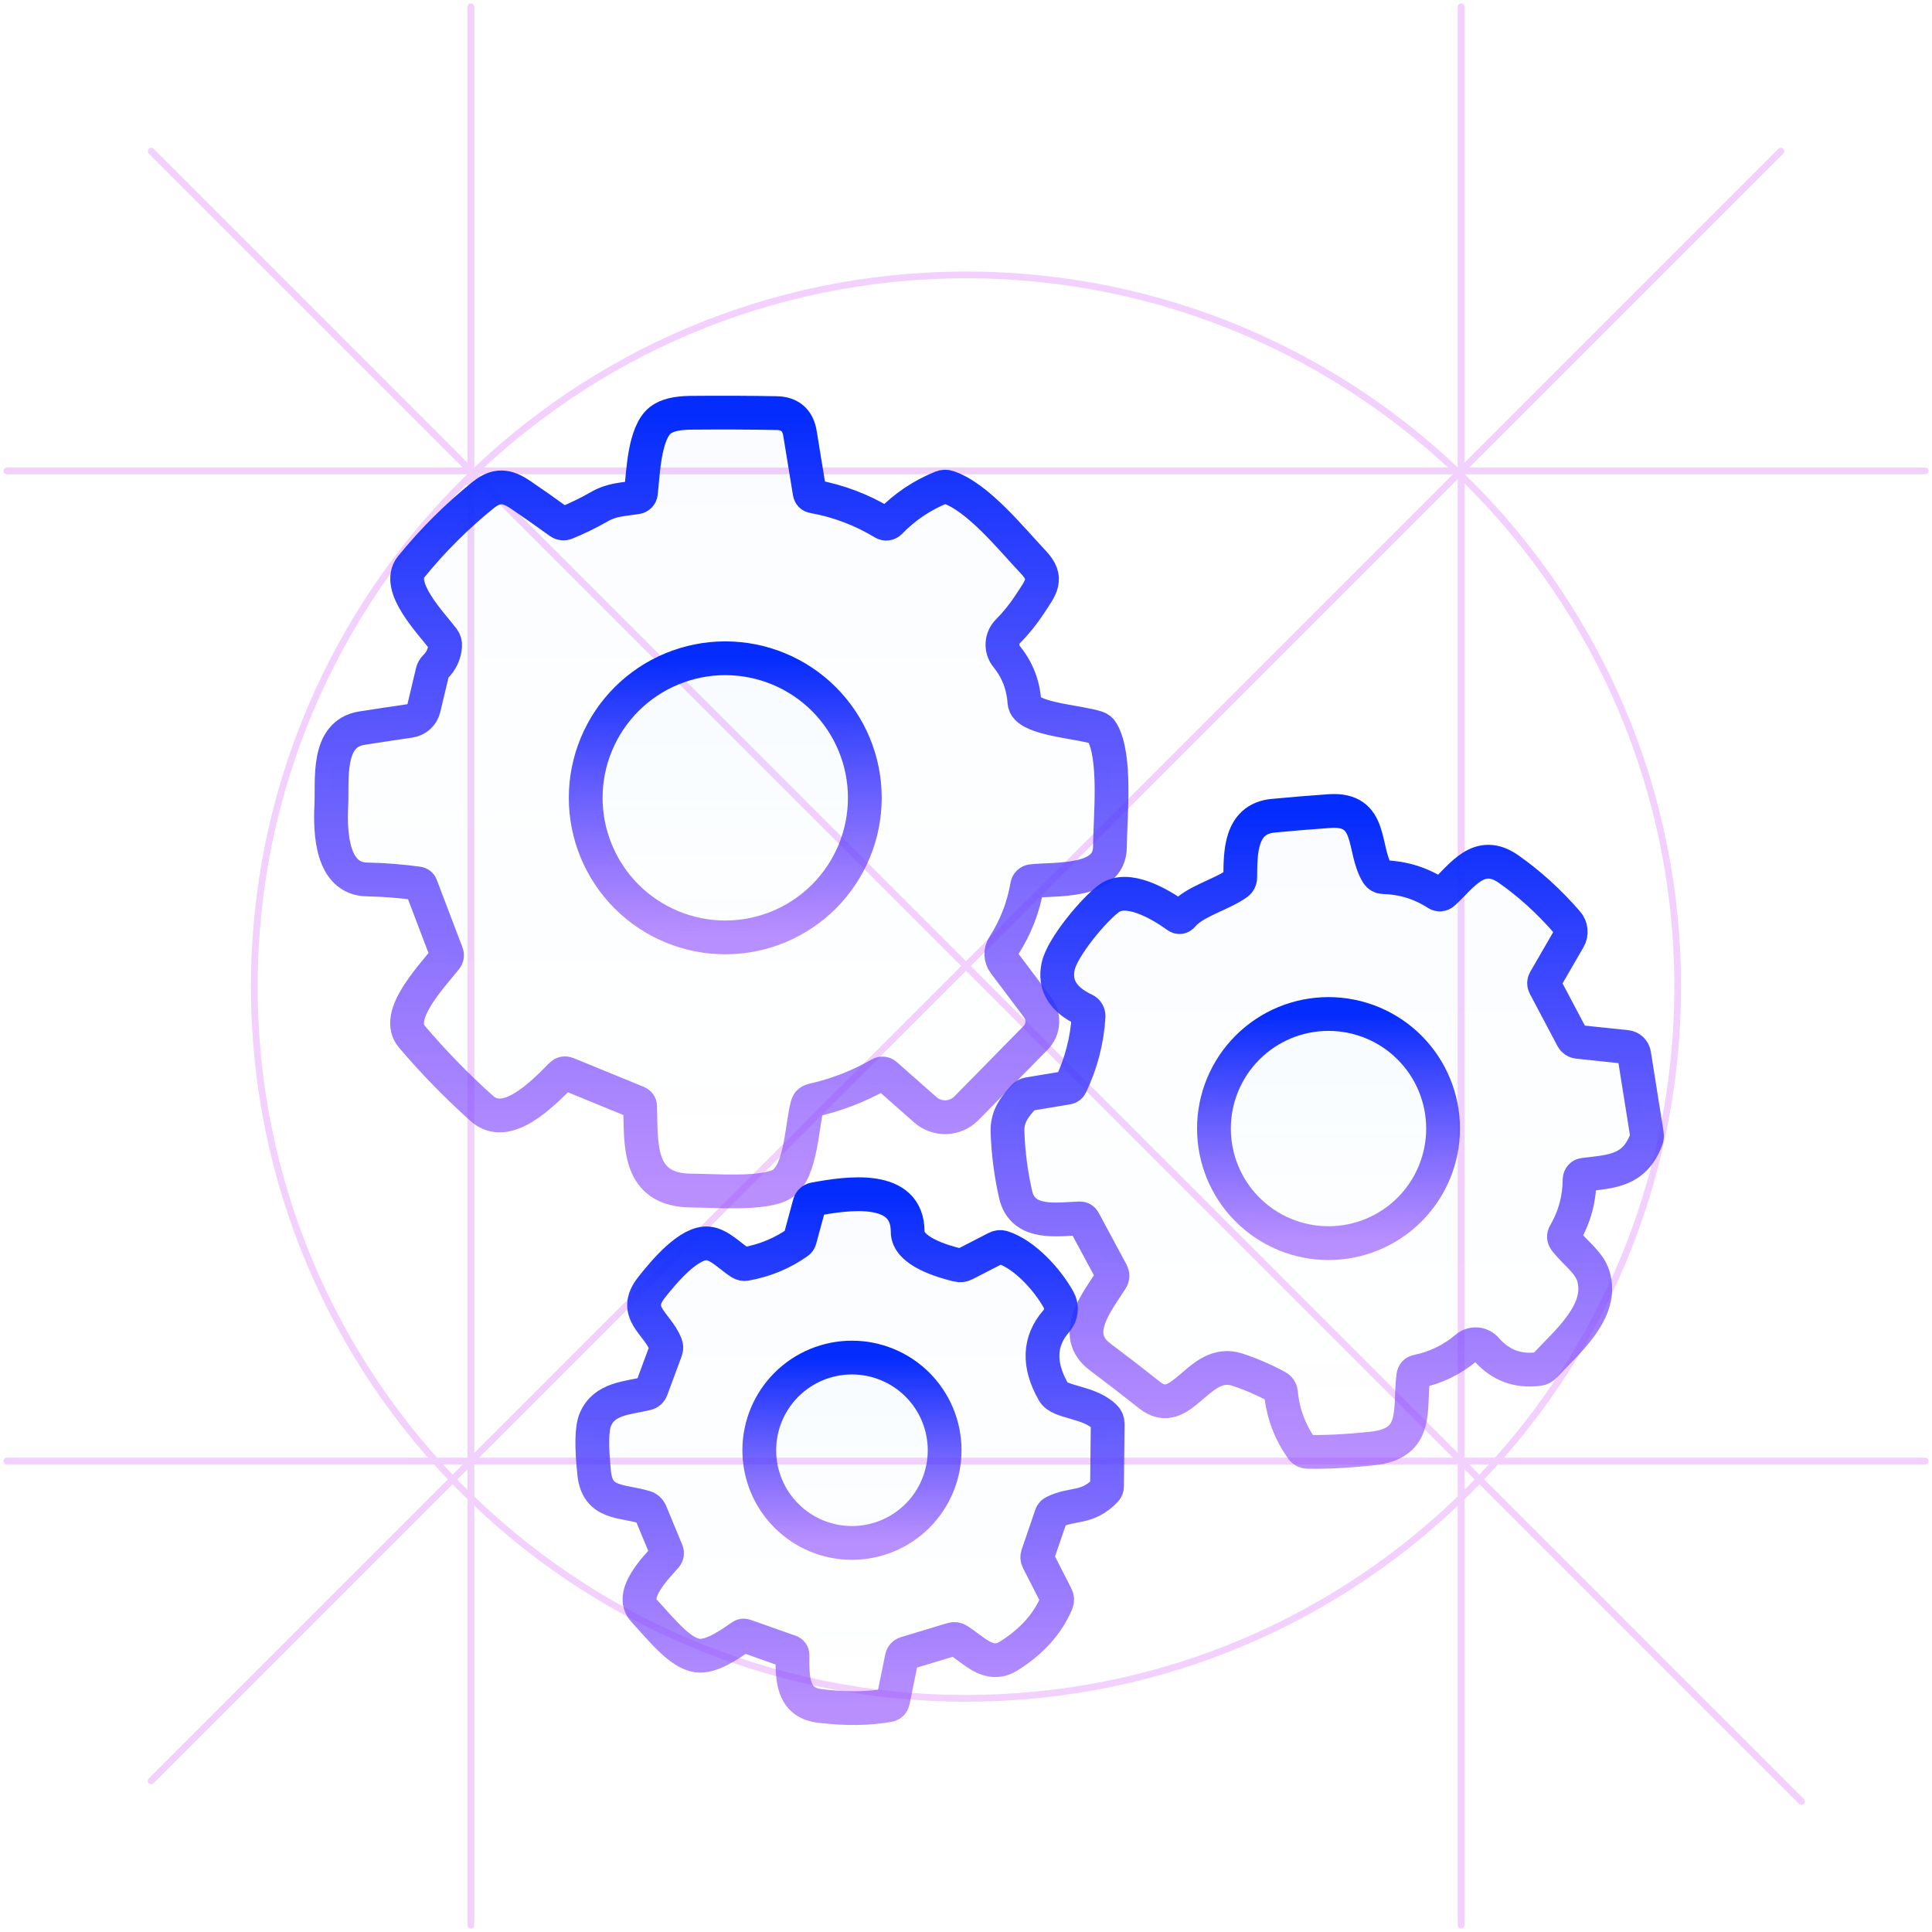
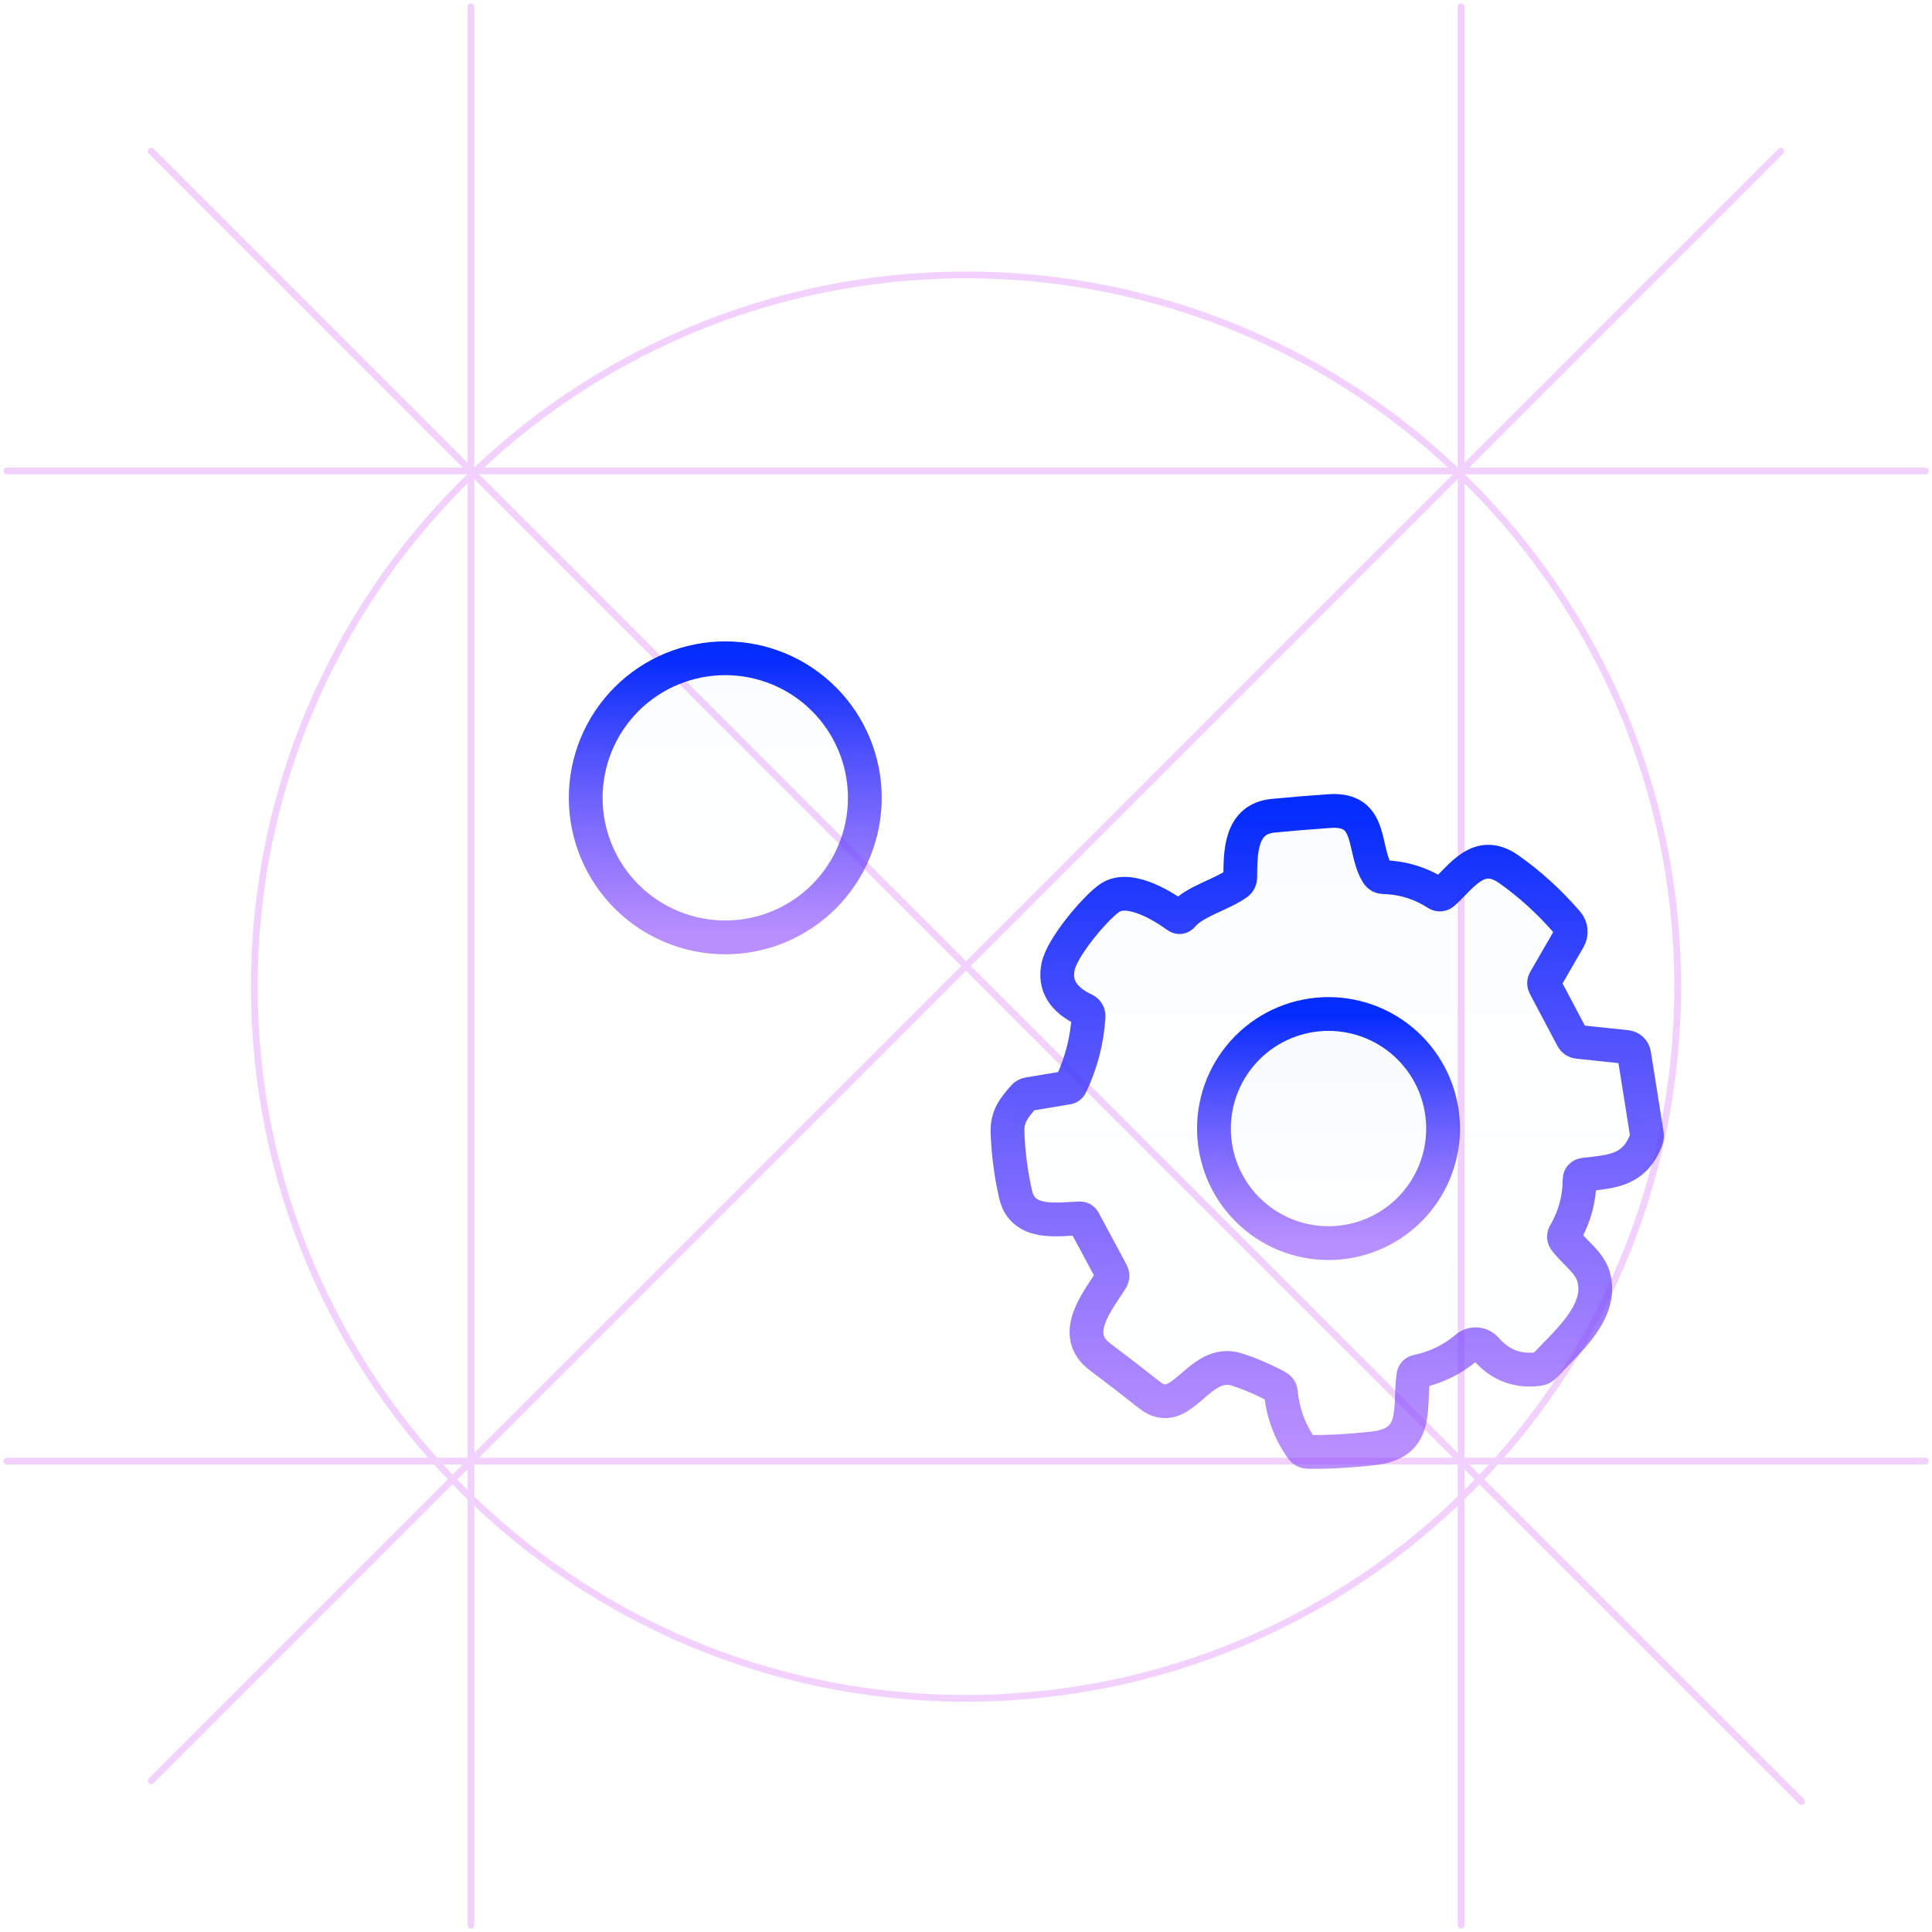
<svg xmlns="http://www.w3.org/2000/svg" width="286" height="286" viewBox="0 0 286 286" fill="none">
  <path d="M1 69.71H285M1 216.29H285M69.71 285V1M216.29 285V1M22.376 22.376L266.677 266.677M22.376 263.623L263.624 22.376M248.355 146.054C248.355 204.24 201.186 251.409 143 251.409C84.814 251.409 37.645 204.24 37.645 146.054C37.645 87.868 84.814 40.699 143 40.699C201.186 40.699 248.355 87.868 248.355 146.054Z" stroke="#DB75FF" stroke-opacity="0.33" stroke-linecap="round" stroke-linejoin="round" />
-   <path d="M62.305 131.095L66.125 141.135C66.232 141.415 66.192 141.672 66.005 141.905C63.195 145.305 58.465 150.495 60.965 153.455C64.179 157.242 67.639 160.792 71.345 164.105C74.965 167.335 80.125 162.135 83.085 159.135C83.339 158.875 83.635 158.815 83.975 158.955L94.405 163.225C94.507 163.267 94.593 163.338 94.656 163.429C94.718 163.519 94.752 163.625 94.755 163.735C94.925 169.435 94.275 176.245 102.445 176.245C105.575 176.245 113.375 176.905 115.855 175.205C118.635 173.305 118.675 166.635 119.525 163.565C119.571 163.402 119.66 163.253 119.785 163.136C119.91 163.018 120.066 162.935 120.235 162.895C123.795 162.102 127.149 160.802 130.295 158.995C130.415 158.926 130.554 158.895 130.691 158.908C130.829 158.92 130.96 158.975 131.065 159.065L136.965 164.275C137.815 165.027 138.922 165.423 140.056 165.382C141.191 165.341 142.268 164.866 143.065 164.055L153.305 153.635C153.89 153.041 154.241 152.256 154.294 151.424C154.347 150.592 154.099 149.769 153.595 149.105L148.685 142.585C148.407 142.219 148.248 141.776 148.23 141.316C148.212 140.856 148.336 140.402 148.585 140.015C150.352 137.275 151.509 134.295 152.055 131.075C152.085 130.911 152.166 130.76 152.287 130.647C152.407 130.533 152.561 130.462 152.725 130.445C156.145 130.035 164.265 130.835 164.305 125.385C164.335 120.975 165.305 112.065 163.135 108.345C162.975 108.056 162.71 107.838 162.395 107.735C159.945 106.905 153.775 106.575 152.035 104.805C151.803 104.567 151.665 104.254 151.645 103.925C151.472 101.385 150.599 99.145 149.025 97.205C148.586 96.666 148.362 95.983 148.398 95.289C148.433 94.594 148.724 93.937 149.215 93.445C150.402 92.252 151.475 90.922 152.435 89.455C154.065 86.955 155.295 85.675 152.965 83.215C149.725 79.795 144.805 73.605 140.355 72.115C140.039 72.005 139.694 72.016 139.385 72.145C136.472 73.319 133.922 75.035 131.735 77.295C131.616 77.418 131.459 77.496 131.288 77.518C131.118 77.54 130.944 77.504 130.795 77.415C127.555 75.455 124.092 74.145 120.405 73.485C120.092 73.432 119.909 73.245 119.855 72.925L118.425 64.175C118.105 62.202 116.945 61.195 114.945 61.155C111.139 61.082 106.885 61.065 102.185 61.105C100.159 61.125 98.689 61.489 97.775 62.195C95.365 64.065 95.215 69.965 94.875 72.985C94.858 73.141 94.79 73.287 94.681 73.401C94.573 73.515 94.43 73.59 94.275 73.615C92.125 73.955 90.615 73.915 88.655 75.045C87.109 75.932 85.479 76.725 83.765 77.425C83.616 77.486 83.454 77.508 83.295 77.489C83.135 77.47 82.984 77.41 82.855 77.315C80.962 75.942 79.052 74.599 77.125 73.285C75.065 71.885 73.535 71.645 71.455 73.335C67.569 76.482 64.042 80.002 60.875 83.895C58.485 86.835 63.835 92.255 65.595 94.585C65.829 94.898 65.929 95.252 65.895 95.645C65.795 96.845 65.309 97.875 64.435 98.735C64.227 98.937 64.081 99.198 64.015 99.485L62.745 104.825C62.634 105.308 62.377 105.747 62.01 106.084C61.643 106.421 61.181 106.641 60.685 106.715C58.485 107.035 56.122 107.392 53.595 107.785C48.255 108.605 49.235 115.485 49.045 119.245C48.845 123.235 49.095 130.085 54.295 130.185C56.862 130.238 59.402 130.439 61.915 130.785C62.003 130.797 62.086 130.833 62.154 130.887C62.223 130.942 62.275 131.014 62.305 131.095Z" fill="url(#paint0_linear_2372_200)" stroke="url(#paint1_linear_2372_200)" stroke-width="5" />
  <path d="M209.845 203.016C212.552 202.462 214.975 201.282 217.115 199.476C217.529 199.128 218.063 198.958 218.602 199.001C219.141 199.044 219.641 199.297 219.995 199.706C222.075 202.092 224.672 203.076 227.785 202.656C228.127 202.61 228.443 202.444 228.675 202.186C231.925 198.666 237.495 194.116 235.855 188.856C235.225 186.836 233.075 185.396 231.685 183.576C231.584 183.443 231.526 183.284 231.517 183.118C231.508 182.953 231.549 182.788 231.635 182.646C233.081 180.166 233.815 177.479 233.835 174.586C233.838 174.417 233.902 174.255 234.014 174.13C234.126 174.004 234.279 173.925 234.445 173.906C238.575 173.406 241.885 173.376 243.685 168.766C243.805 168.472 243.838 168.169 243.785 167.856L241.905 156.046C241.858 155.77 241.723 155.517 241.518 155.325C241.314 155.134 241.053 155.014 240.775 154.986L233.555 154.226C233.391 154.207 233.235 154.15 233.099 154.057C232.963 153.965 232.852 153.841 232.775 153.696L228.675 145.946C228.528 145.666 228.535 145.386 228.695 145.106L232.245 138.966C232.461 138.59 232.554 138.156 232.511 137.724C232.468 137.292 232.291 136.884 232.005 136.556C229.345 133.489 226.462 130.862 223.355 128.676C218.925 125.556 216.425 129.716 213.655 132.216C213.532 132.33 213.374 132.399 213.206 132.414C213.037 132.428 212.868 132.387 212.725 132.296C210.325 130.736 207.671 129.919 204.765 129.846C204.595 129.839 204.428 129.791 204.28 129.706C204.132 129.621 204.007 129.5 203.915 129.356C201.635 125.696 203.345 119.626 196.835 120.066C194.055 120.259 191.265 120.489 188.465 120.756C183.515 121.236 183.635 126.326 183.595 129.936C183.592 130.097 183.552 130.256 183.477 130.4C183.403 130.544 183.296 130.669 183.165 130.766C180.735 132.496 176.855 133.396 175.045 135.526C174.805 135.806 174.535 135.839 174.235 135.626C171.515 133.666 166.865 131.066 164.205 132.976C161.995 134.556 157.255 140.206 156.645 143.036C156.038 145.829 157.348 147.982 160.575 149.496C160.752 149.579 160.901 149.714 161.003 149.885C161.104 150.056 161.154 150.254 161.145 150.456C160.932 154.009 160.048 157.412 158.495 160.666C158.452 160.755 158.388 160.833 158.31 160.892C158.231 160.951 158.14 160.99 158.045 161.006L152.255 161.966C151.977 162.011 151.723 162.152 151.535 162.366C150.135 163.966 149.065 165.266 149.145 167.576C149.252 170.689 149.651 173.772 150.345 176.826C151.395 181.476 156.685 180.456 159.855 180.366C160.108 180.359 160.298 180.469 160.425 180.696L164.545 188.356C164.738 188.716 164.728 189.066 164.515 189.406C162.475 192.646 158.375 197.516 162.835 200.856C165.308 202.709 167.751 204.596 170.165 206.516C174.965 210.346 177.395 200.886 183.145 202.746C185.145 203.399 187.125 204.256 189.085 205.316C189.232 205.392 189.358 205.505 189.451 205.643C189.544 205.781 189.6 205.94 189.615 206.106C189.902 209.172 190.938 211.962 192.725 214.476C192.818 214.609 192.942 214.718 193.086 214.795C193.23 214.871 193.391 214.913 193.555 214.916C196.222 214.982 199.418 214.819 203.145 214.426C210.135 213.686 208.585 208.656 209.215 203.706C209.262 203.319 209.472 203.089 209.845 203.016Z" fill="url(#paint2_linear_2372_200)" stroke="url(#paint3_linear_2372_200)" stroke-width="5" />
-   <path d="M117.314 244.995C117.284 248.435 117.254 252.035 121.354 252.535C125.154 253.001 128.571 252.961 131.604 252.415C131.746 252.388 131.878 252.319 131.981 252.218C132.084 252.116 132.155 251.987 132.184 251.845L133.504 245.355C133.531 245.216 133.597 245.086 133.694 244.981C133.791 244.875 133.915 244.797 134.054 244.755L140.944 242.675C141.257 242.575 141.554 242.615 141.834 242.795C144.244 244.325 146.414 246.975 149.344 245.135C152.731 243.001 155.081 240.385 156.394 237.285C156.541 236.931 156.527 236.588 156.354 236.255L153.664 230.985C153.537 230.731 153.517 230.471 153.604 230.205L155.634 224.275C155.698 224.089 155.835 223.934 156.014 223.845C158.774 222.455 160.934 223.455 163.654 220.605C163.795 220.457 163.874 220.26 163.874 220.055L163.974 210.805C163.981 210.378 163.831 210.018 163.524 209.725C161.144 207.435 156.884 207.675 155.964 206.075C153.644 202.035 153.781 198.531 156.374 195.565C156.747 195.137 156.979 194.605 157.04 194.041C157.101 193.478 156.987 192.91 156.714 192.415C155.104 189.515 151.754 185.735 148.434 184.655C148.127 184.559 147.793 184.587 147.504 184.735L142.834 187.135C142.494 187.315 142.137 187.358 141.764 187.265C139.614 186.745 134.354 185.255 134.364 182.335C134.364 175.275 125.494 176.615 120.554 177.525C120.384 177.557 120.226 177.638 120.098 177.759C119.971 177.879 119.879 178.034 119.834 178.205L118.404 183.485C118.359 183.659 118.256 183.808 118.114 183.905C115.794 185.538 113.221 186.605 110.394 187.105C110.114 187.151 109.857 187.101 109.624 186.955C108.134 186.015 106.544 184.255 104.864 184.075C102.084 183.765 98.404 188.095 96.424 190.615C93.504 194.345 97.304 195.865 98.554 199.045C98.668 199.338 98.668 199.631 98.554 199.925L96.424 205.675C96.304 206.001 96.078 206.205 95.744 206.285C92.884 206.975 89.444 206.995 88.124 210.165C87.591 211.445 87.537 214.095 87.964 218.115C88.444 222.685 91.984 222.085 95.474 223.125C95.861 223.238 96.134 223.481 96.294 223.855L98.694 229.655C98.746 229.781 98.761 229.919 98.738 230.053C98.715 230.188 98.655 230.313 98.564 230.415C97.114 232.055 93.134 236.025 95.294 238.385C98.024 241.355 100.654 244.715 103.234 245.075C105.324 245.365 108.114 243.365 109.794 242.205C109.863 242.158 109.942 242.129 110.025 242.118C110.108 242.108 110.194 242.117 110.274 242.145L116.984 244.515C117.083 244.549 117.169 244.614 117.228 244.7C117.288 244.787 117.318 244.89 117.314 244.995Z" fill="url(#paint4_linear_2372_200)" stroke="url(#paint5_linear_2372_200)" stroke-width="5" />
  <path d="M128.023 118.105C128.023 112.626 125.846 107.371 121.972 103.496C118.097 99.622 112.843 97.445 107.363 97.445C104.65 97.445 101.963 97.98 99.457 99.018C96.95 100.056 94.673 101.578 92.754 103.496C90.836 105.415 89.314 107.693 88.276 110.199C87.237 112.706 86.703 115.392 86.703 118.105C86.703 120.818 87.237 123.505 88.276 126.012C89.314 128.518 90.836 130.796 92.754 132.714C94.673 134.633 96.95 136.154 99.457 137.193C101.963 138.231 104.65 138.765 107.363 138.765C112.843 138.765 118.097 136.589 121.972 132.714C125.846 128.84 128.023 123.585 128.023 118.105Z" fill="url(#paint6_linear_2372_200)" stroke="url(#paint7_linear_2372_200)" stroke-width="5" />
  <path d="M213.623 167.065C213.623 162.567 211.836 158.254 208.656 155.073C205.475 151.892 201.161 150.105 196.663 150.105C192.165 150.105 187.851 151.892 184.671 155.073C181.49 158.254 179.703 162.567 179.703 167.065C179.703 171.564 181.49 175.877 184.671 179.058C187.851 182.239 192.165 184.025 196.663 184.025C201.161 184.025 205.475 182.239 208.656 179.058C211.836 175.877 213.623 171.564 213.623 167.065Z" fill="url(#paint8_linear_2372_200)" stroke="url(#paint9_linear_2372_200)" stroke-width="5" />
-   <path d="M139.838 214.685C139.838 211.046 138.393 207.556 135.82 204.983C133.247 202.41 129.757 200.965 126.118 200.965C122.48 200.965 118.99 202.41 116.417 204.983C113.844 207.556 112.398 211.046 112.398 214.685C112.398 218.324 113.844 221.813 116.417 224.386C118.99 226.959 122.48 228.405 126.118 228.405C129.757 228.405 133.247 226.959 135.82 224.386C138.393 221.813 139.838 218.324 139.838 214.685Z" fill="url(#paint10_linear_2372_200)" stroke="url(#paint11_linear_2372_200)" stroke-width="5" />
  <defs>
    <linearGradient id="paint0_linear_2372_200" x1="106.774" y1="61.084" x2="106.774" y2="176.371" gradientUnits="userSpaceOnUse">
      <stop stop-color="#377BFE" stop-opacity="0.02" />
      <stop offset="1" stop-color="#00C2FF" stop-opacity="0" />
    </linearGradient>
    <linearGradient id="paint1_linear_2372_200" x1="106.774" y1="61.084" x2="106.774" y2="176.371" gradientUnits="userSpaceOnUse">
      <stop stop-color="#042CFC" />
      <stop offset="1" stop-color="#914EFE" stop-opacity="0.63" />
    </linearGradient>
    <linearGradient id="paint2_linear_2372_200" x1="196.475" y1="120.043" x2="196.475" y2="214.93" gradientUnits="userSpaceOnUse">
      <stop stop-color="#377BFE" stop-opacity="0.02" />
      <stop offset="1" stop-color="#00C2FF" stop-opacity="0" />
    </linearGradient>
    <linearGradient id="paint3_linear_2372_200" x1="196.475" y1="120.043" x2="196.475" y2="214.93" gradientUnits="userSpaceOnUse">
      <stop stop-color="#042CFC" />
      <stop offset="1" stop-color="#914EFE" stop-opacity="0.63" />
    </linearGradient>
    <linearGradient id="paint4_linear_2372_200" x1="125.827" y1="176.785" x2="125.827" y2="252.857" gradientUnits="userSpaceOnUse">
      <stop stop-color="#377BFE" stop-opacity="0.02" />
      <stop offset="1" stop-color="#00C2FF" stop-opacity="0" />
    </linearGradient>
    <linearGradient id="paint5_linear_2372_200" x1="125.827" y1="176.785" x2="125.827" y2="252.857" gradientUnits="userSpaceOnUse">
      <stop stop-color="#042CFC" />
      <stop offset="1" stop-color="#914EFE" stop-opacity="0.63" />
    </linearGradient>
    <linearGradient id="paint6_linear_2372_200" x1="107.363" y1="97.445" x2="107.363" y2="138.765" gradientUnits="userSpaceOnUse">
      <stop stop-color="#377BFE" stop-opacity="0.02" />
      <stop offset="1" stop-color="#00C2FF" stop-opacity="0" />
    </linearGradient>
    <linearGradient id="paint7_linear_2372_200" x1="107.363" y1="97.445" x2="107.363" y2="138.765" gradientUnits="userSpaceOnUse">
      <stop stop-color="#042CFC" />
      <stop offset="1" stop-color="#914EFE" stop-opacity="0.63" />
    </linearGradient>
    <linearGradient id="paint8_linear_2372_200" x1="196.663" y1="150.105" x2="196.663" y2="184.025" gradientUnits="userSpaceOnUse">
      <stop stop-color="#377BFE" stop-opacity="0.02" />
      <stop offset="1" stop-color="#00C2FF" stop-opacity="0" />
    </linearGradient>
    <linearGradient id="paint9_linear_2372_200" x1="196.663" y1="150.105" x2="196.663" y2="184.025" gradientUnits="userSpaceOnUse">
      <stop stop-color="#042CFC" />
      <stop offset="1" stop-color="#914EFE" stop-opacity="0.63" />
    </linearGradient>
    <linearGradient id="paint10_linear_2372_200" x1="126.118" y1="200.965" x2="126.118" y2="228.405" gradientUnits="userSpaceOnUse">
      <stop stop-color="#377BFE" stop-opacity="0.02" />
      <stop offset="1" stop-color="#00C2FF" stop-opacity="0" />
    </linearGradient>
    <linearGradient id="paint11_linear_2372_200" x1="126.118" y1="200.965" x2="126.118" y2="228.405" gradientUnits="userSpaceOnUse">
      <stop stop-color="#042CFC" />
      <stop offset="1" stop-color="#914EFE" stop-opacity="0.63" />
    </linearGradient>
  </defs>
</svg>